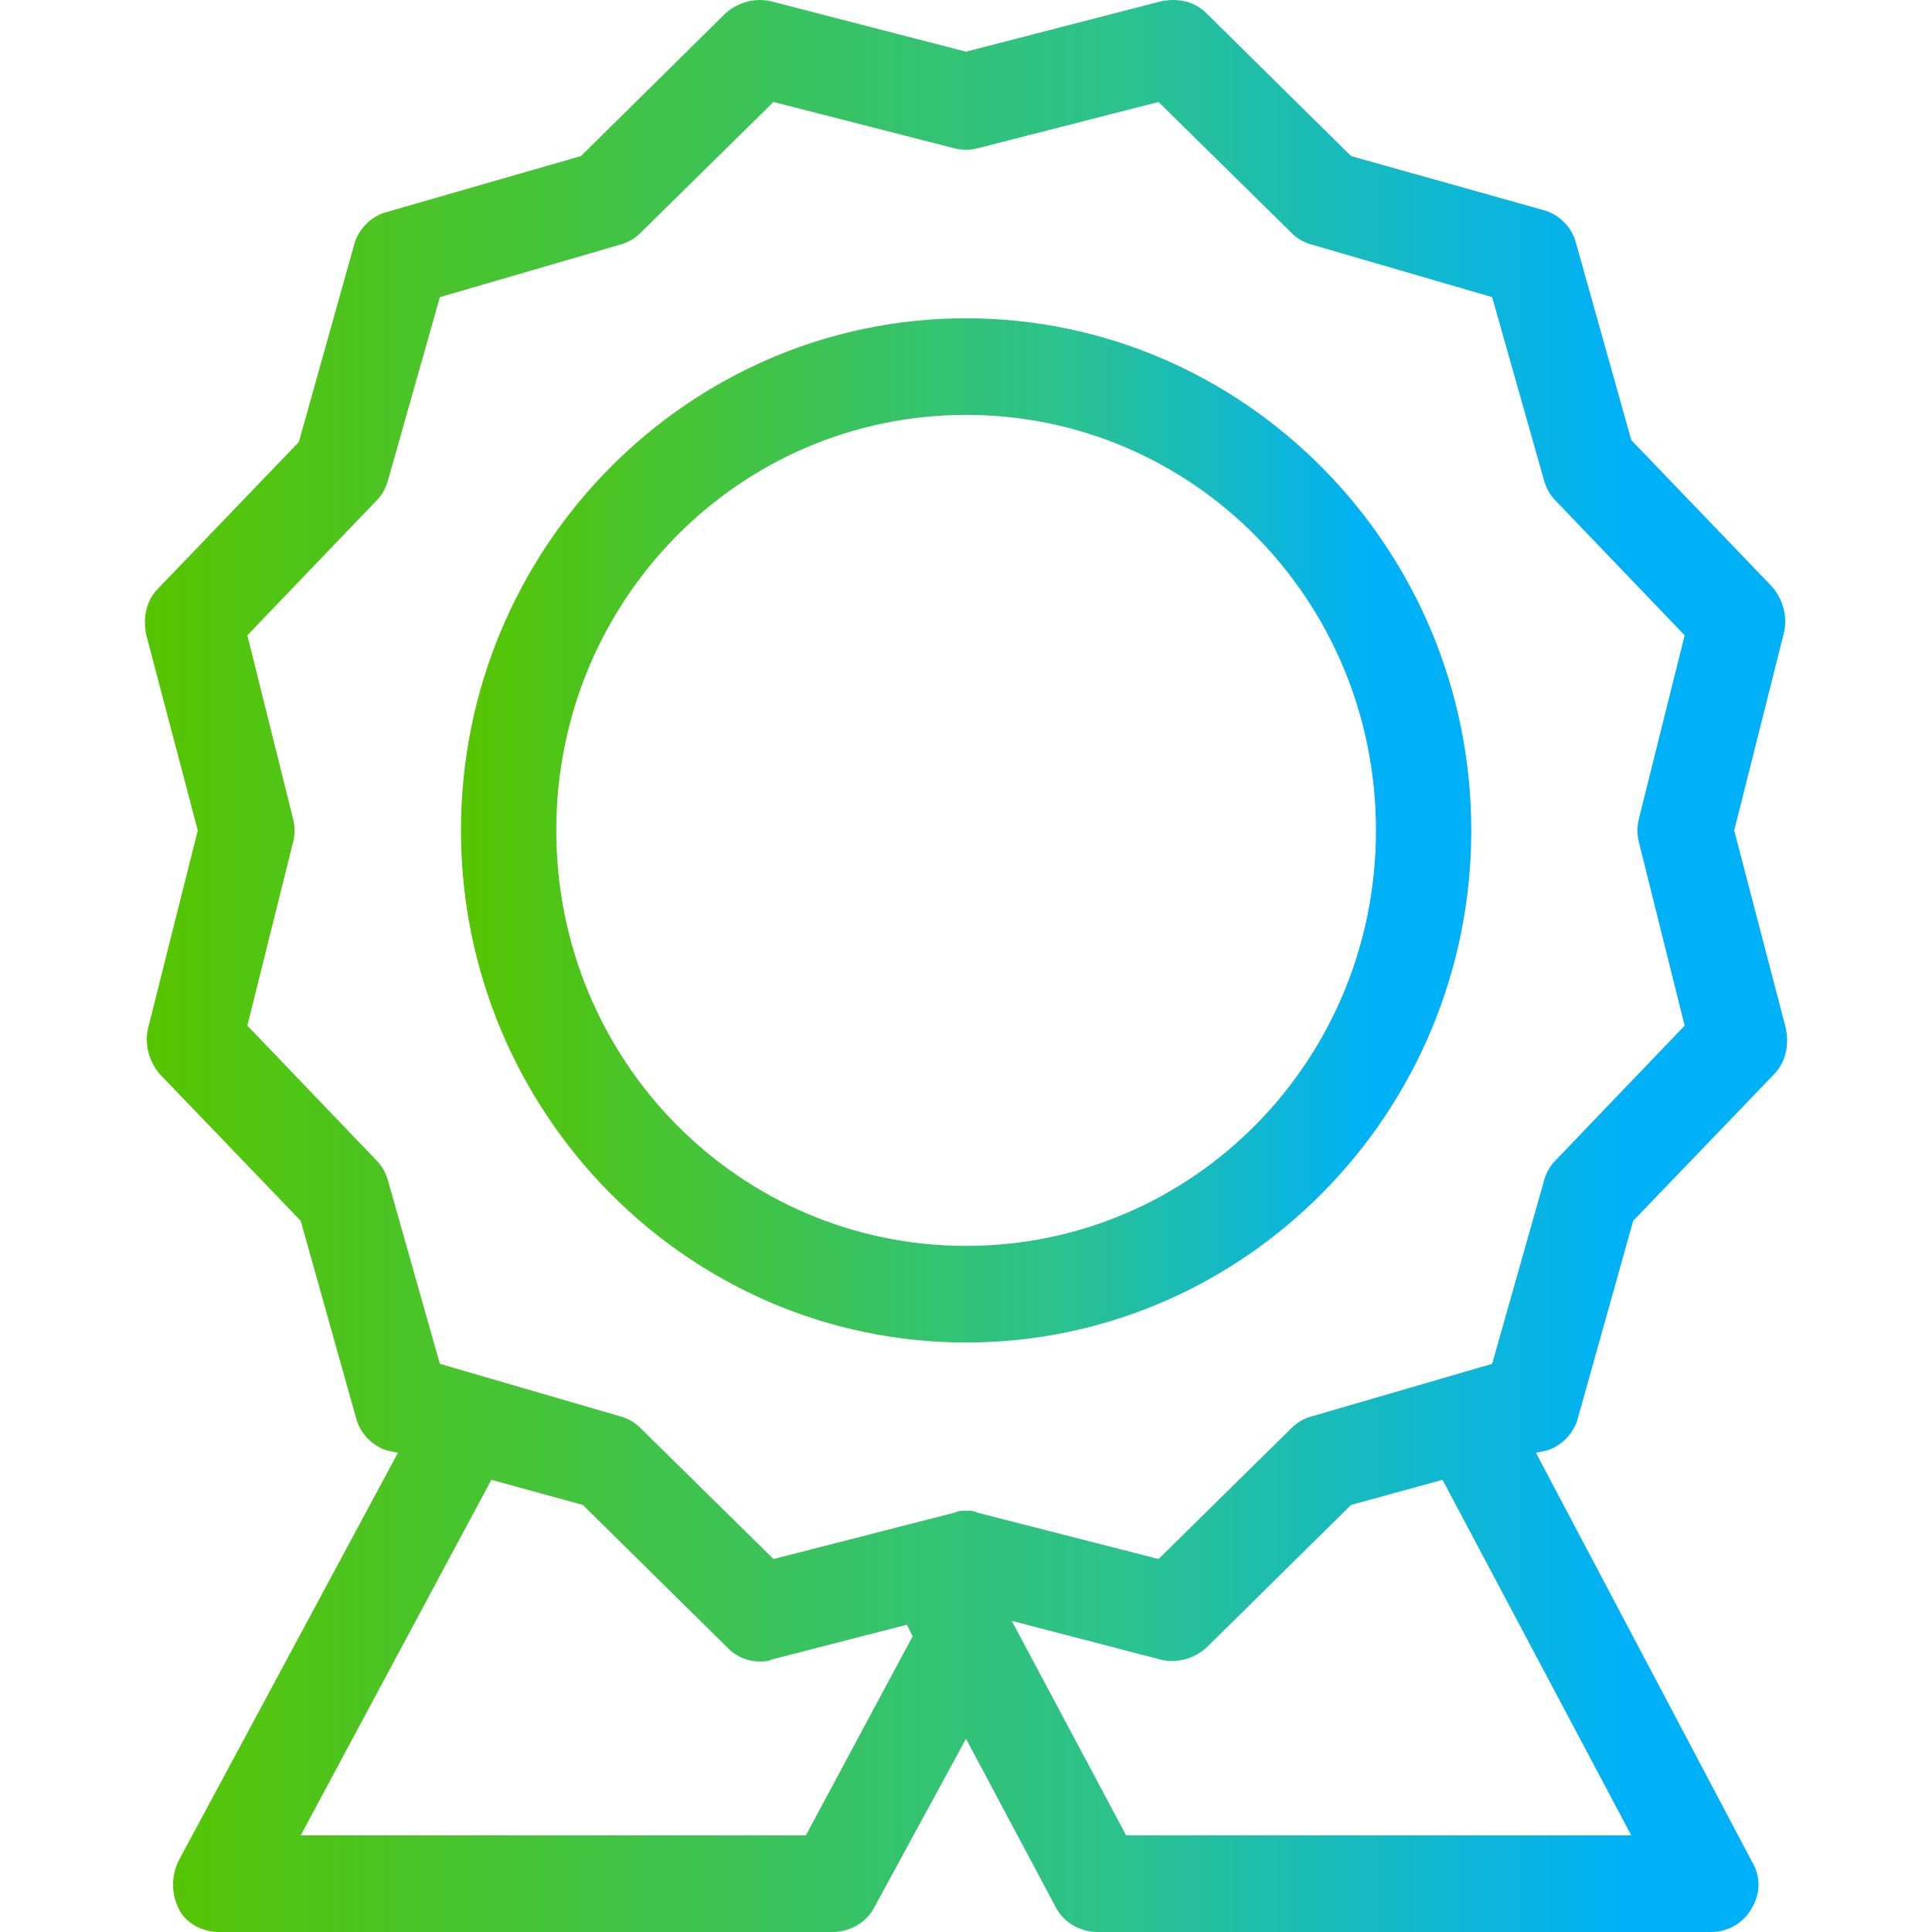
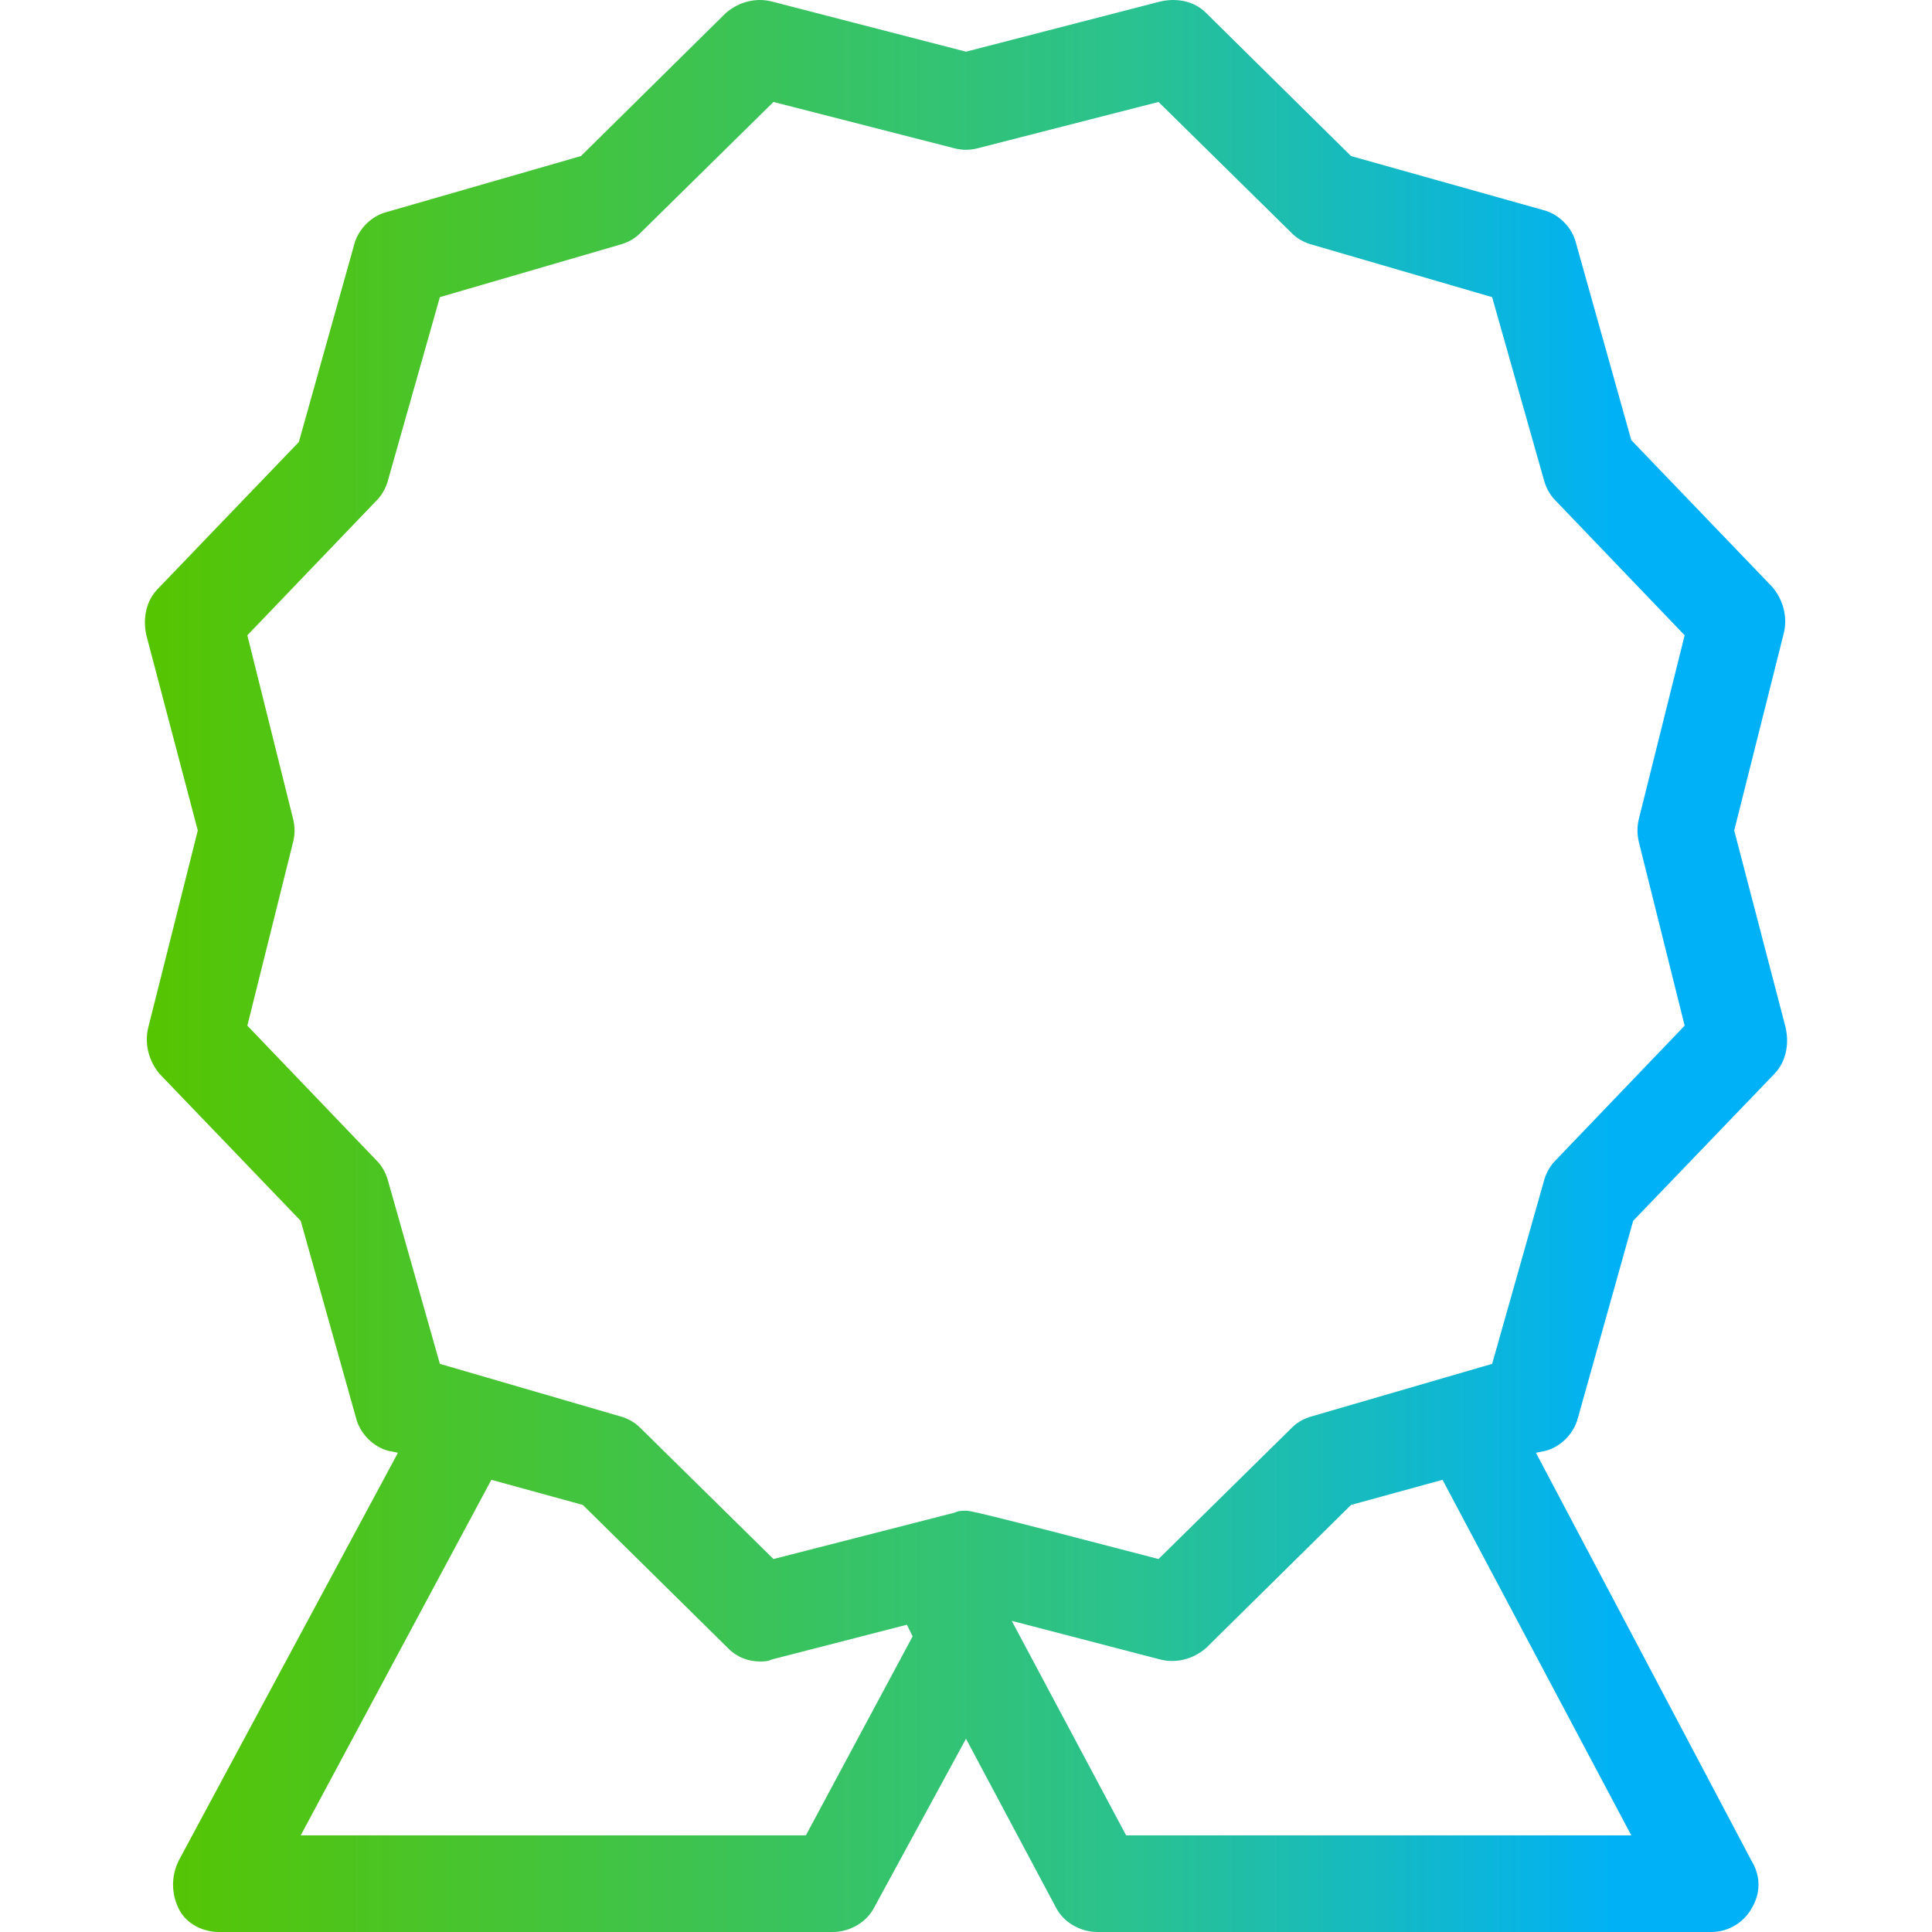
<svg xmlns="http://www.w3.org/2000/svg" width="40" height="40" viewBox="0 0 40 40" fill="none">
-   <path d="M20.002 6.59C14.24 6.59 9.544 11.351 9.544 17.192C9.544 23.034 14.24 27.795 20.002 27.795C25.765 27.795 30.461 23.034 30.461 17.192C30.461 11.351 25.765 6.59 20.002 6.59ZM20.002 25.795C15.306 25.795 11.517 21.954 11.517 17.192C11.517 12.431 15.306 8.59 20.002 8.59C24.699 8.59 28.488 12.431 28.488 17.192C28.488 21.954 24.699 25.795 20.002 25.795Z" fill="url(#paint0_linear_4926_6507)" />
-   <path d="M35.905 17.194L36.931 13.113C37.01 12.793 36.931 12.433 36.694 12.153L33.774 9.112L32.629 5.031C32.55 4.711 32.274 4.431 31.958 4.351L27.972 3.231L24.973 0.27C24.736 0.03 24.381 -0.05 24.026 0.03L20 1.07L15.975 0.03C15.659 -0.05 15.303 0.03 15.027 0.27L12.028 3.231L8.002 4.391C7.687 4.471 7.41 4.751 7.331 5.071L6.187 9.152L3.266 12.193C3.03 12.433 2.951 12.793 3.03 13.153L4.095 17.194L3.069 21.275C2.99 21.595 3.069 21.956 3.306 22.236L6.226 25.276L7.371 29.357C7.45 29.677 7.726 29.957 8.042 30.038L8.239 30.078L3.701 38.52C3.543 38.84 3.543 39.2 3.701 39.52C3.858 39.84 4.214 40 4.529 40H17.237C17.593 40 17.948 39.8 18.106 39.48L20 35.999L21.855 39.48C22.013 39.8 22.368 40 22.723 40H35.431C35.786 40 36.102 39.8 36.26 39.52C36.457 39.2 36.457 38.84 36.26 38.52L31.8 30.078L31.998 30.038C32.313 29.957 32.59 29.677 32.669 29.357L33.813 25.276L36.734 22.236C36.97 21.995 37.049 21.635 36.97 21.275L35.905 17.194ZM16.685 37.999H6.226L10.173 30.638L12.067 31.158L15.067 34.118C15.264 34.319 15.501 34.399 15.738 34.399C15.817 34.399 15.896 34.399 15.975 34.359L18.777 33.638L18.895 33.879L16.685 37.999ZM33.774 37.999H23.315L20.947 33.558L24.026 34.359C24.341 34.439 24.697 34.359 24.973 34.118L27.972 31.158L29.866 30.638L33.774 37.999ZM33.931 17.434L34.879 21.235L32.195 24.036C32.077 24.156 31.998 24.316 31.958 24.476L30.893 28.237L27.183 29.317C27.025 29.357 26.867 29.437 26.749 29.557L23.986 32.278L20.237 31.318C20.158 31.278 20.079 31.278 20 31.278C19.921 31.278 19.842 31.278 19.763 31.318L16.014 32.278L13.251 29.557C13.133 29.437 12.975 29.357 12.817 29.317L9.107 28.237L8.042 24.476C8.002 24.316 7.923 24.156 7.805 24.036L5.121 21.235L6.068 17.434C6.108 17.274 6.108 17.114 6.068 16.954L5.121 13.153L7.805 10.353C7.923 10.233 8.002 10.072 8.042 9.912L9.107 6.152L12.817 5.071C12.975 5.031 13.133 4.951 13.251 4.831L16.014 2.111L19.763 3.071C19.921 3.111 20.079 3.111 20.237 3.071L23.986 2.111L26.749 4.831C26.867 4.951 27.025 5.031 27.183 5.071L30.893 6.152L31.958 9.912C31.998 10.072 32.077 10.233 32.195 10.353L34.879 13.153L33.931 16.954C33.892 17.114 33.892 17.274 33.931 17.434Z" fill="url(#paint1_linear_4926_6507)" />
+   <path d="M35.905 17.194L36.931 13.113C37.01 12.793 36.931 12.433 36.694 12.153L33.774 9.112L32.629 5.031C32.55 4.711 32.274 4.431 31.958 4.351L27.972 3.231L24.973 0.27C24.736 0.03 24.381 -0.05 24.026 0.03L20 1.07L15.975 0.03C15.659 -0.05 15.303 0.03 15.027 0.27L12.028 3.231L8.002 4.391C7.687 4.471 7.41 4.751 7.331 5.071L6.187 9.152L3.266 12.193C3.03 12.433 2.951 12.793 3.03 13.153L4.095 17.194L3.069 21.275C2.99 21.595 3.069 21.956 3.306 22.236L6.226 25.276L7.371 29.357C7.45 29.677 7.726 29.957 8.042 30.038L8.239 30.078L3.701 38.52C3.543 38.84 3.543 39.2 3.701 39.52C3.858 39.84 4.214 40 4.529 40H17.237C17.593 40 17.948 39.8 18.106 39.48L20 35.999L21.855 39.48C22.013 39.8 22.368 40 22.723 40H35.431C35.786 40 36.102 39.8 36.26 39.52C36.457 39.2 36.457 38.84 36.26 38.52L31.8 30.078L31.998 30.038C32.313 29.957 32.59 29.677 32.669 29.357L33.813 25.276L36.734 22.236C36.97 21.995 37.049 21.635 36.97 21.275L35.905 17.194ZM16.685 37.999H6.226L10.173 30.638L12.067 31.158L15.067 34.118C15.264 34.319 15.501 34.399 15.738 34.399C15.817 34.399 15.896 34.399 15.975 34.359L18.777 33.638L18.895 33.879L16.685 37.999ZM33.774 37.999H23.315L20.947 33.558L24.026 34.359C24.341 34.439 24.697 34.359 24.973 34.118L27.972 31.158L29.866 30.638L33.774 37.999ZM33.931 17.434L34.879 21.235L32.195 24.036C32.077 24.156 31.998 24.316 31.958 24.476L30.893 28.237L27.183 29.317C27.025 29.357 26.867 29.437 26.749 29.557L23.986 32.278C20.158 31.278 20.079 31.278 20 31.278C19.921 31.278 19.842 31.278 19.763 31.318L16.014 32.278L13.251 29.557C13.133 29.437 12.975 29.357 12.817 29.317L9.107 28.237L8.042 24.476C8.002 24.316 7.923 24.156 7.805 24.036L5.121 21.235L6.068 17.434C6.108 17.274 6.108 17.114 6.068 16.954L5.121 13.153L7.805 10.353C7.923 10.233 8.002 10.072 8.042 9.912L9.107 6.152L12.817 5.071C12.975 5.031 13.133 4.951 13.251 4.831L16.014 2.111L19.763 3.071C19.921 3.111 20.079 3.111 20.237 3.071L23.986 2.111L26.749 4.831C26.867 4.951 27.025 5.031 27.183 5.071L30.893 6.152L31.958 9.912C31.998 10.072 32.077 10.233 32.195 10.353L34.879 13.153L33.931 16.954C33.892 17.114 33.892 17.274 33.931 17.434Z" fill="url(#paint1_linear_4926_6507)" />
  <defs>
    <linearGradient id="paint0_linear_4926_6507" x1="9.544" y1="19.417" x2="30.461" y2="19.417" gradientUnits="userSpaceOnUse">
      <stop stop-color="#56C500" />
      <stop offset="0.6" stop-color="#2AC28F" />
      <stop offset="0.9" stop-color="#00B1F7" />
    </linearGradient>
    <linearGradient id="paint1_linear_4926_6507" x1="3" y1="24.195" x2="37" y2="24.195" gradientUnits="userSpaceOnUse">
      <stop stop-color="#56C500" />
      <stop offset="0.6" stop-color="#2AC28F" />
      <stop offset="0.9" stop-color="#00B1F7" />
    </linearGradient>
  </defs>
</svg>